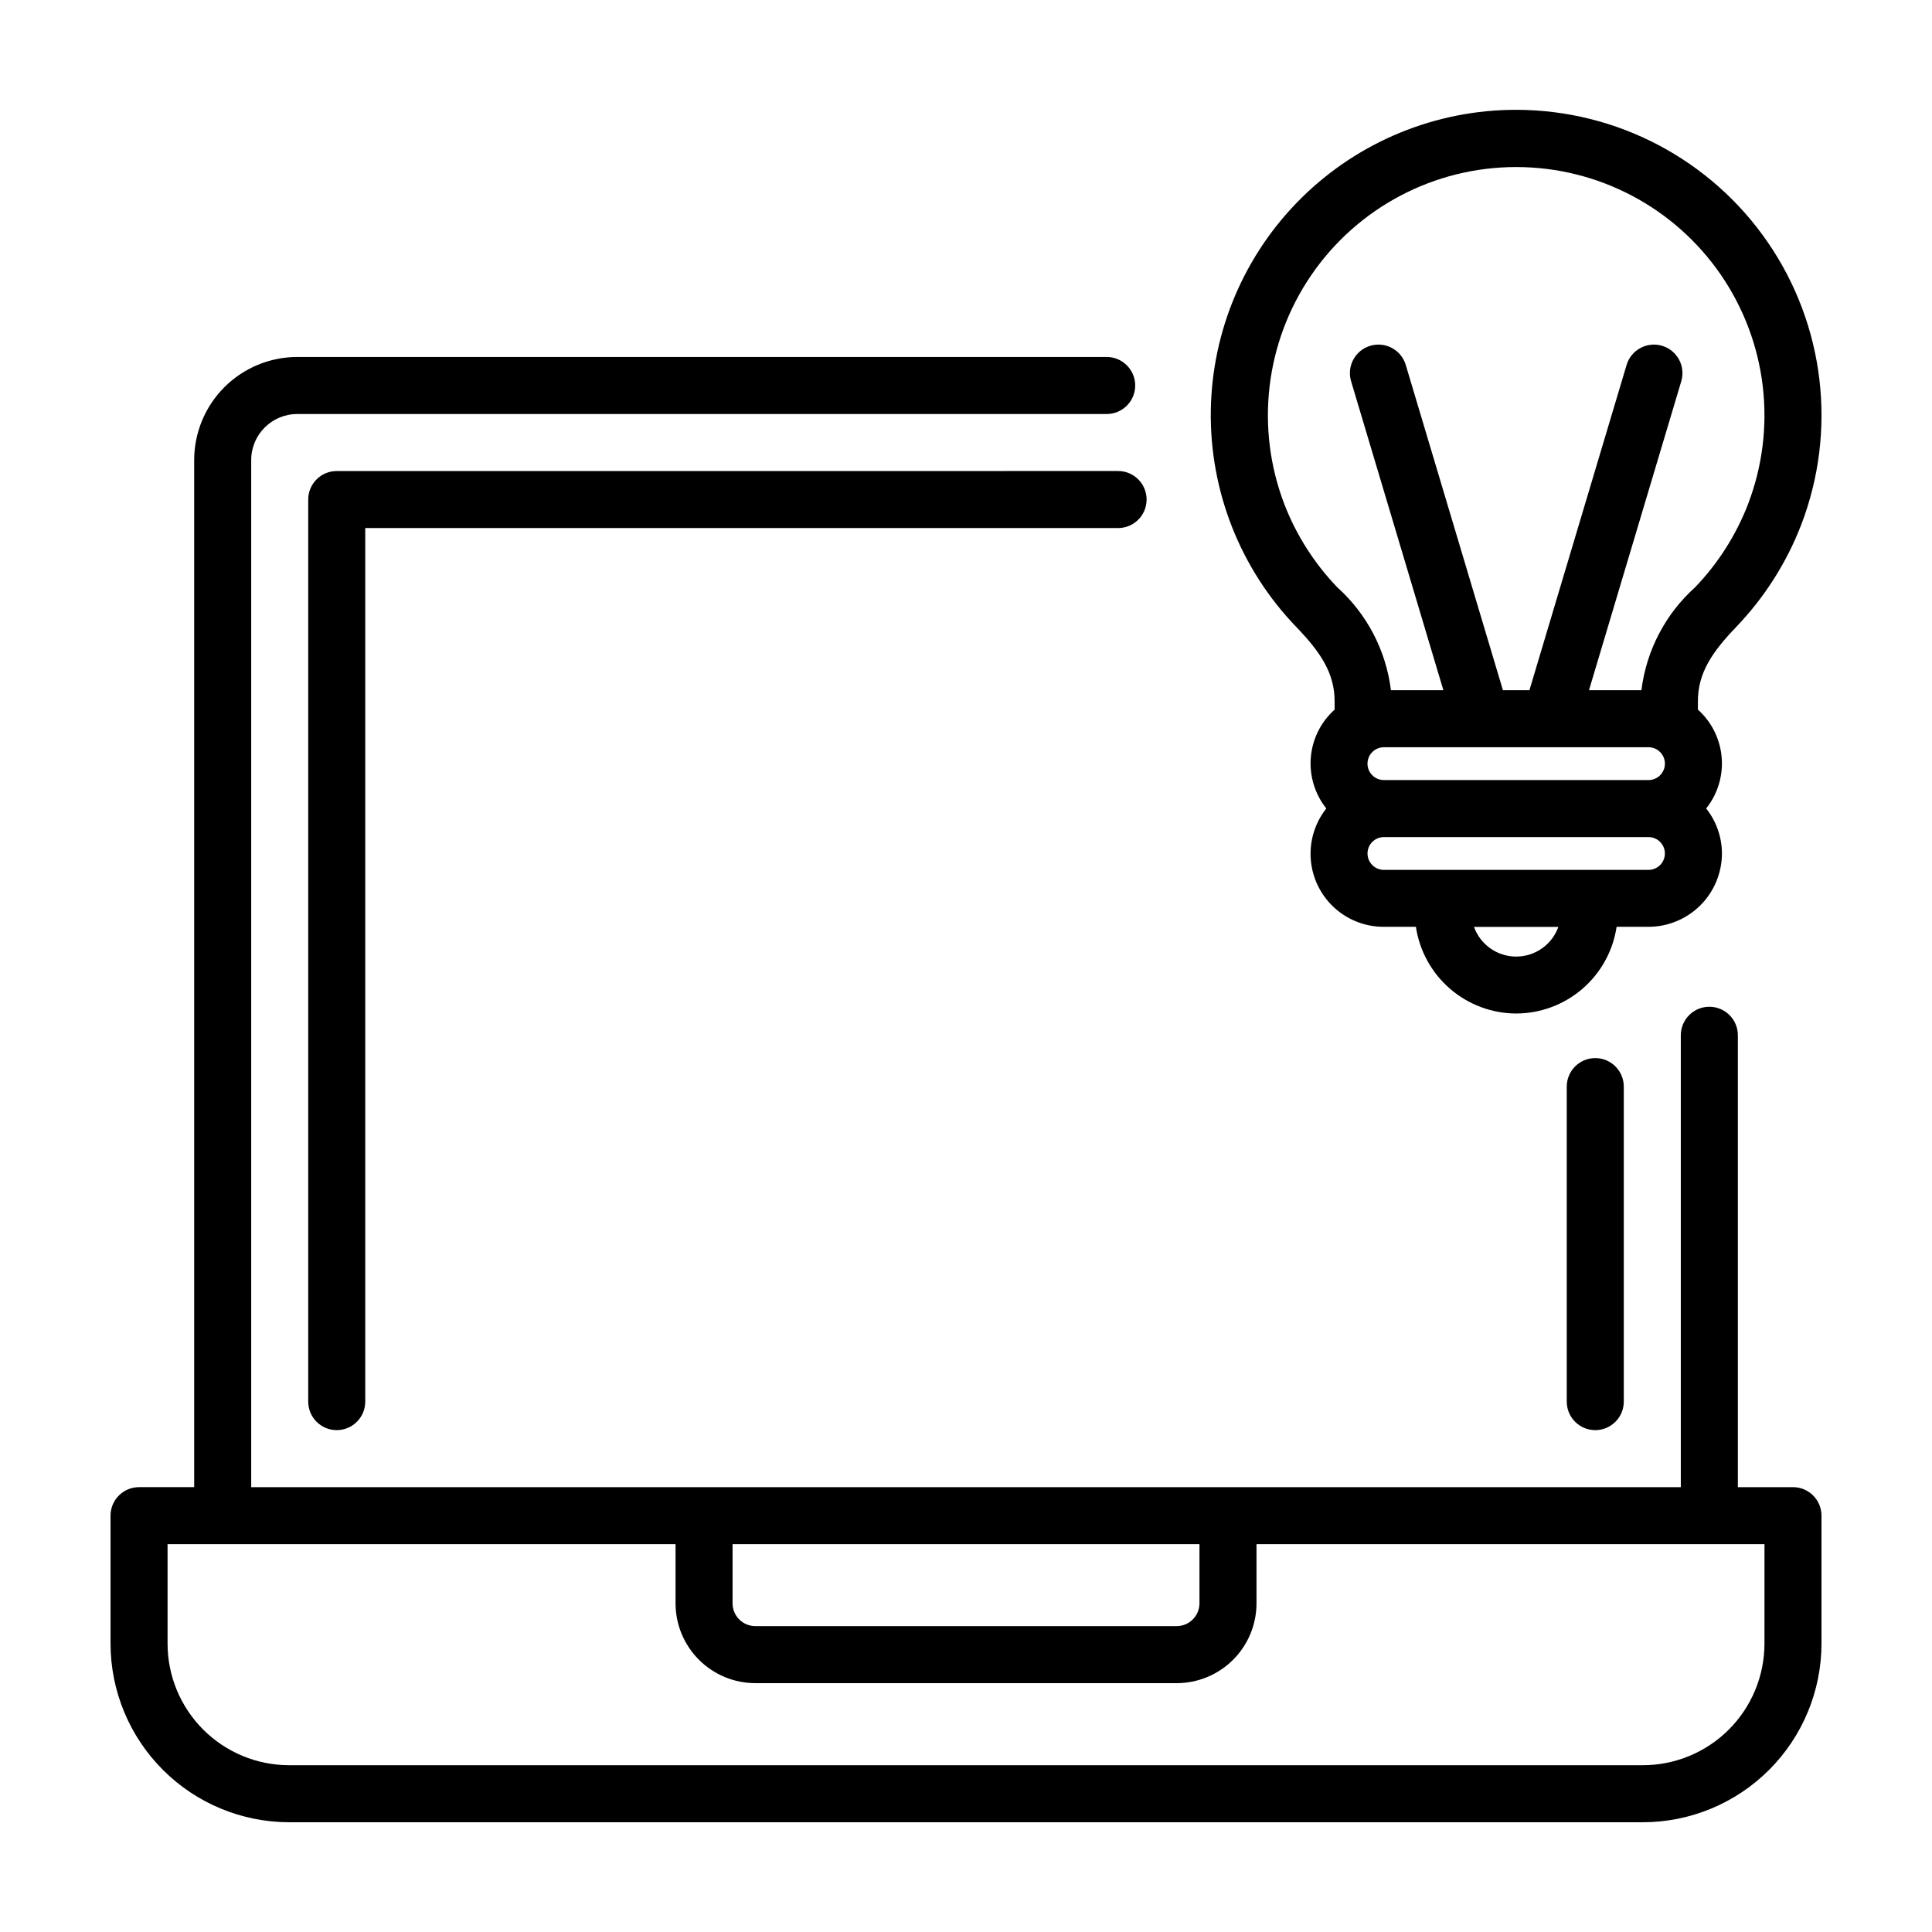
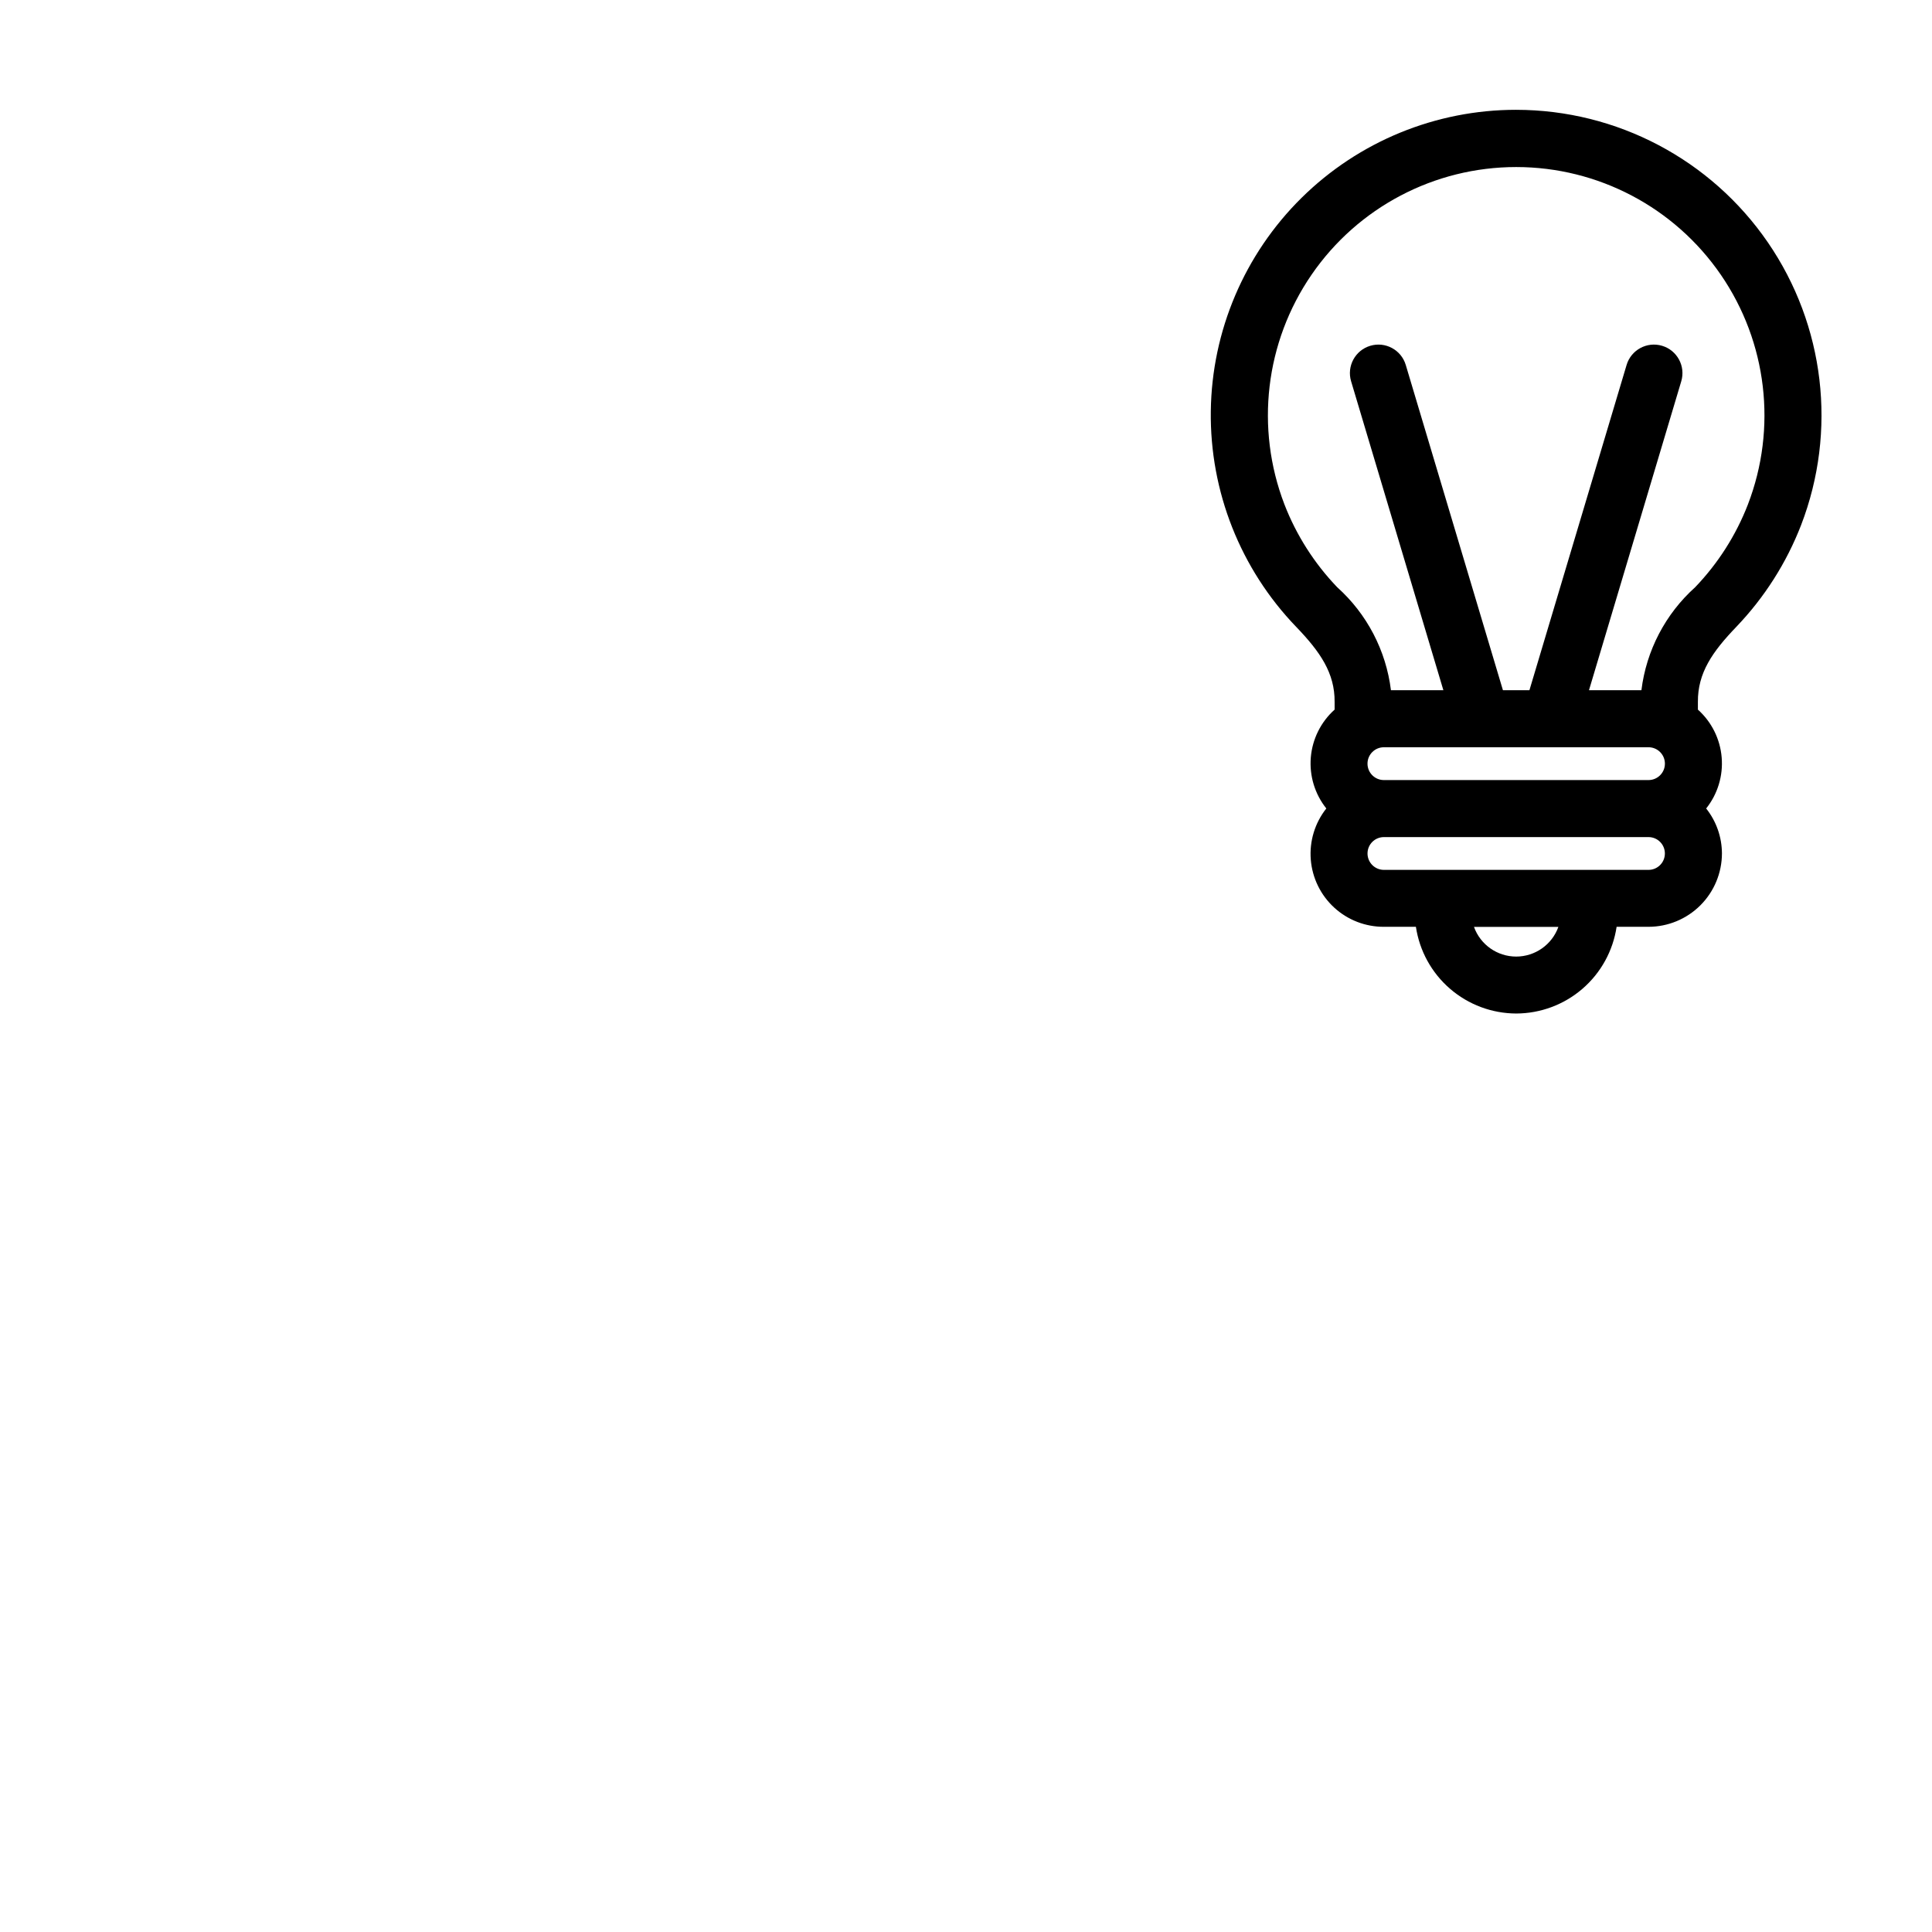
<svg xmlns="http://www.w3.org/2000/svg" fill="#000000" width="800px" height="800px" version="1.1" viewBox="144 144 512 512">
  <g>
-     <path d="m619.16 538.11h-14.609v-119.75c0-4.176-3.387-7.559-7.559-7.559-4.176 0-7.559 3.383-7.559 7.559v119.75h-378.86v-272.2c0.008-6.731 5.461-12.184 12.191-12.191h214.52c4.172 0 7.555-3.387 7.555-7.559s-3.383-7.559-7.555-7.559h-214.52c-7.238 0.008-14.18 2.891-19.301 8.008-5.117 5.121-7.996 12.062-8.004 19.301v272.2h-14.613c-4.172 0-7.555 3.383-7.555 7.555v33.891c0.008 12.559 5 24.598 13.879 33.477 8.879 8.883 20.922 13.875 33.477 13.883h358.71c12.555-0.008 24.598-5 33.477-13.883 8.879-8.879 13.871-20.918 13.879-33.477v-33.891c0-4.172-3.383-7.555-7.555-7.555zm-281.02 15.113h123.73v15.668c0 3.34-2.707 6.047-6.047 6.047h-111.64c-3.34 0-6.047-2.707-6.047-6.047zm273.46 26.332c0 8.555-3.394 16.754-9.441 22.801s-14.25 9.445-22.801 9.445h-358.71c-8.551 0-16.75-3.398-22.797-9.445s-9.445-14.246-9.445-22.801v-26.332h134.62v15.668c0 5.613 2.231 10.992 6.199 14.961s9.348 6.199 14.961 6.199h111.64c5.613 0 10.996-2.231 14.961-6.199 3.969-3.969 6.199-9.348 6.199-14.961v-15.668h134.62z" />
    <path d="m545.8 173.1c-21.281-0.008-41.711 8.367-56.859 23.316s-23.793 35.266-24.066 56.543c-0.273 21.281 7.848 41.812 22.609 57.145 6.352 6.606 10.273 12.242 10.203 19.938v2.016-0.004c-3.644 3.262-5.898 7.793-6.309 12.664-0.406 4.871 1.062 9.711 4.109 13.535-3.031 3.832-4.504 8.668-4.117 13.539 0.387 4.871 2.602 9.414 6.199 12.723 3.598 3.305 8.312 5.125 13.199 5.098h8.461c0.953 6.379 4.16 12.203 9.039 16.418 4.875 4.215 11.102 6.543 17.551 6.562 6.449-0.02 12.676-2.348 17.555-6.562s8.086-10.039 9.043-16.418h8.453c5.156-0.004 10.105-2.055 13.754-5.703 3.648-3.648 5.699-8.594 5.707-13.754-0.02-4.324-1.492-8.516-4.18-11.902 3.047-3.82 4.519-8.664 4.109-13.535-0.406-4.871-2.66-9.402-6.301-12.664v-2.016c-0.07-7.699 3.848-13.336 10.203-19.941h-0.004c7.445-7.773 13.281-16.945 17.164-26.984 9.57-24.887 6.273-52.891-8.82-74.875-15.09-21.98-40.039-35.121-66.703-35.137zm35.07 168.93c2.398 0 4.348 1.945 4.348 4.348s-1.949 4.348-4.348 4.348h-70.121c-2.402 0-4.348-1.945-4.348-4.348s1.945-4.348 4.348-4.348zm-35.07 55.473c-5.012-0.004-9.48-3.148-11.18-7.863h22.371-0.004c-1.699 4.715-6.176 7.859-11.188 7.863zm35.07-22.977h-70.121c-2.398 0-4.344-1.945-4.344-4.344 0-2.398 1.945-4.344 4.344-4.344h70.121c2.398 0 4.34 1.945 4.34 4.344 0 2.398-1.941 4.344-4.34 4.344zm26.352-96.855c-3.168 8.172-7.922 15.633-13.988 21.953-7.887 7.078-12.945 16.773-14.242 27.289h-13.895l24.453-81.867c1.195-4-1.078-8.211-5.078-9.406s-8.211 1.078-9.406 5.078l-25.75 86.195h-7.023l-25.75-86.195c-1.195-4-5.406-6.273-9.406-5.078s-6.273 5.406-5.078 9.406l24.453 81.867h-13.895c-1.297-10.516-6.356-20.211-14.242-27.289-6.066-6.324-10.824-13.785-13.988-21.957-7.773-20.23-5.086-42.996 7.188-60.859 12.273-17.863 32.555-28.539 54.23-28.539s41.957 10.676 54.23 28.539c12.273 17.863 14.965 40.629 7.188 60.859z" />
-     <path d="m233.24 268.83c-4.176 0-7.559 3.383-7.559 7.559v239.05c0 4.172 3.383 7.559 7.559 7.559 4.172 0 7.555-3.387 7.555-7.559v-231.5h199.51c4.172 0 7.555-3.383 7.555-7.555 0-4.176-3.383-7.559-7.555-7.559z" />
-     <path d="m574.32 515.44v-83.477c0-4.172-3.383-7.559-7.559-7.559-4.172 0-7.555 3.387-7.555 7.559v83.477c0 4.172 3.383 7.559 7.555 7.559 4.176 0 7.559-3.387 7.559-7.559z" />
  </g>
</svg>